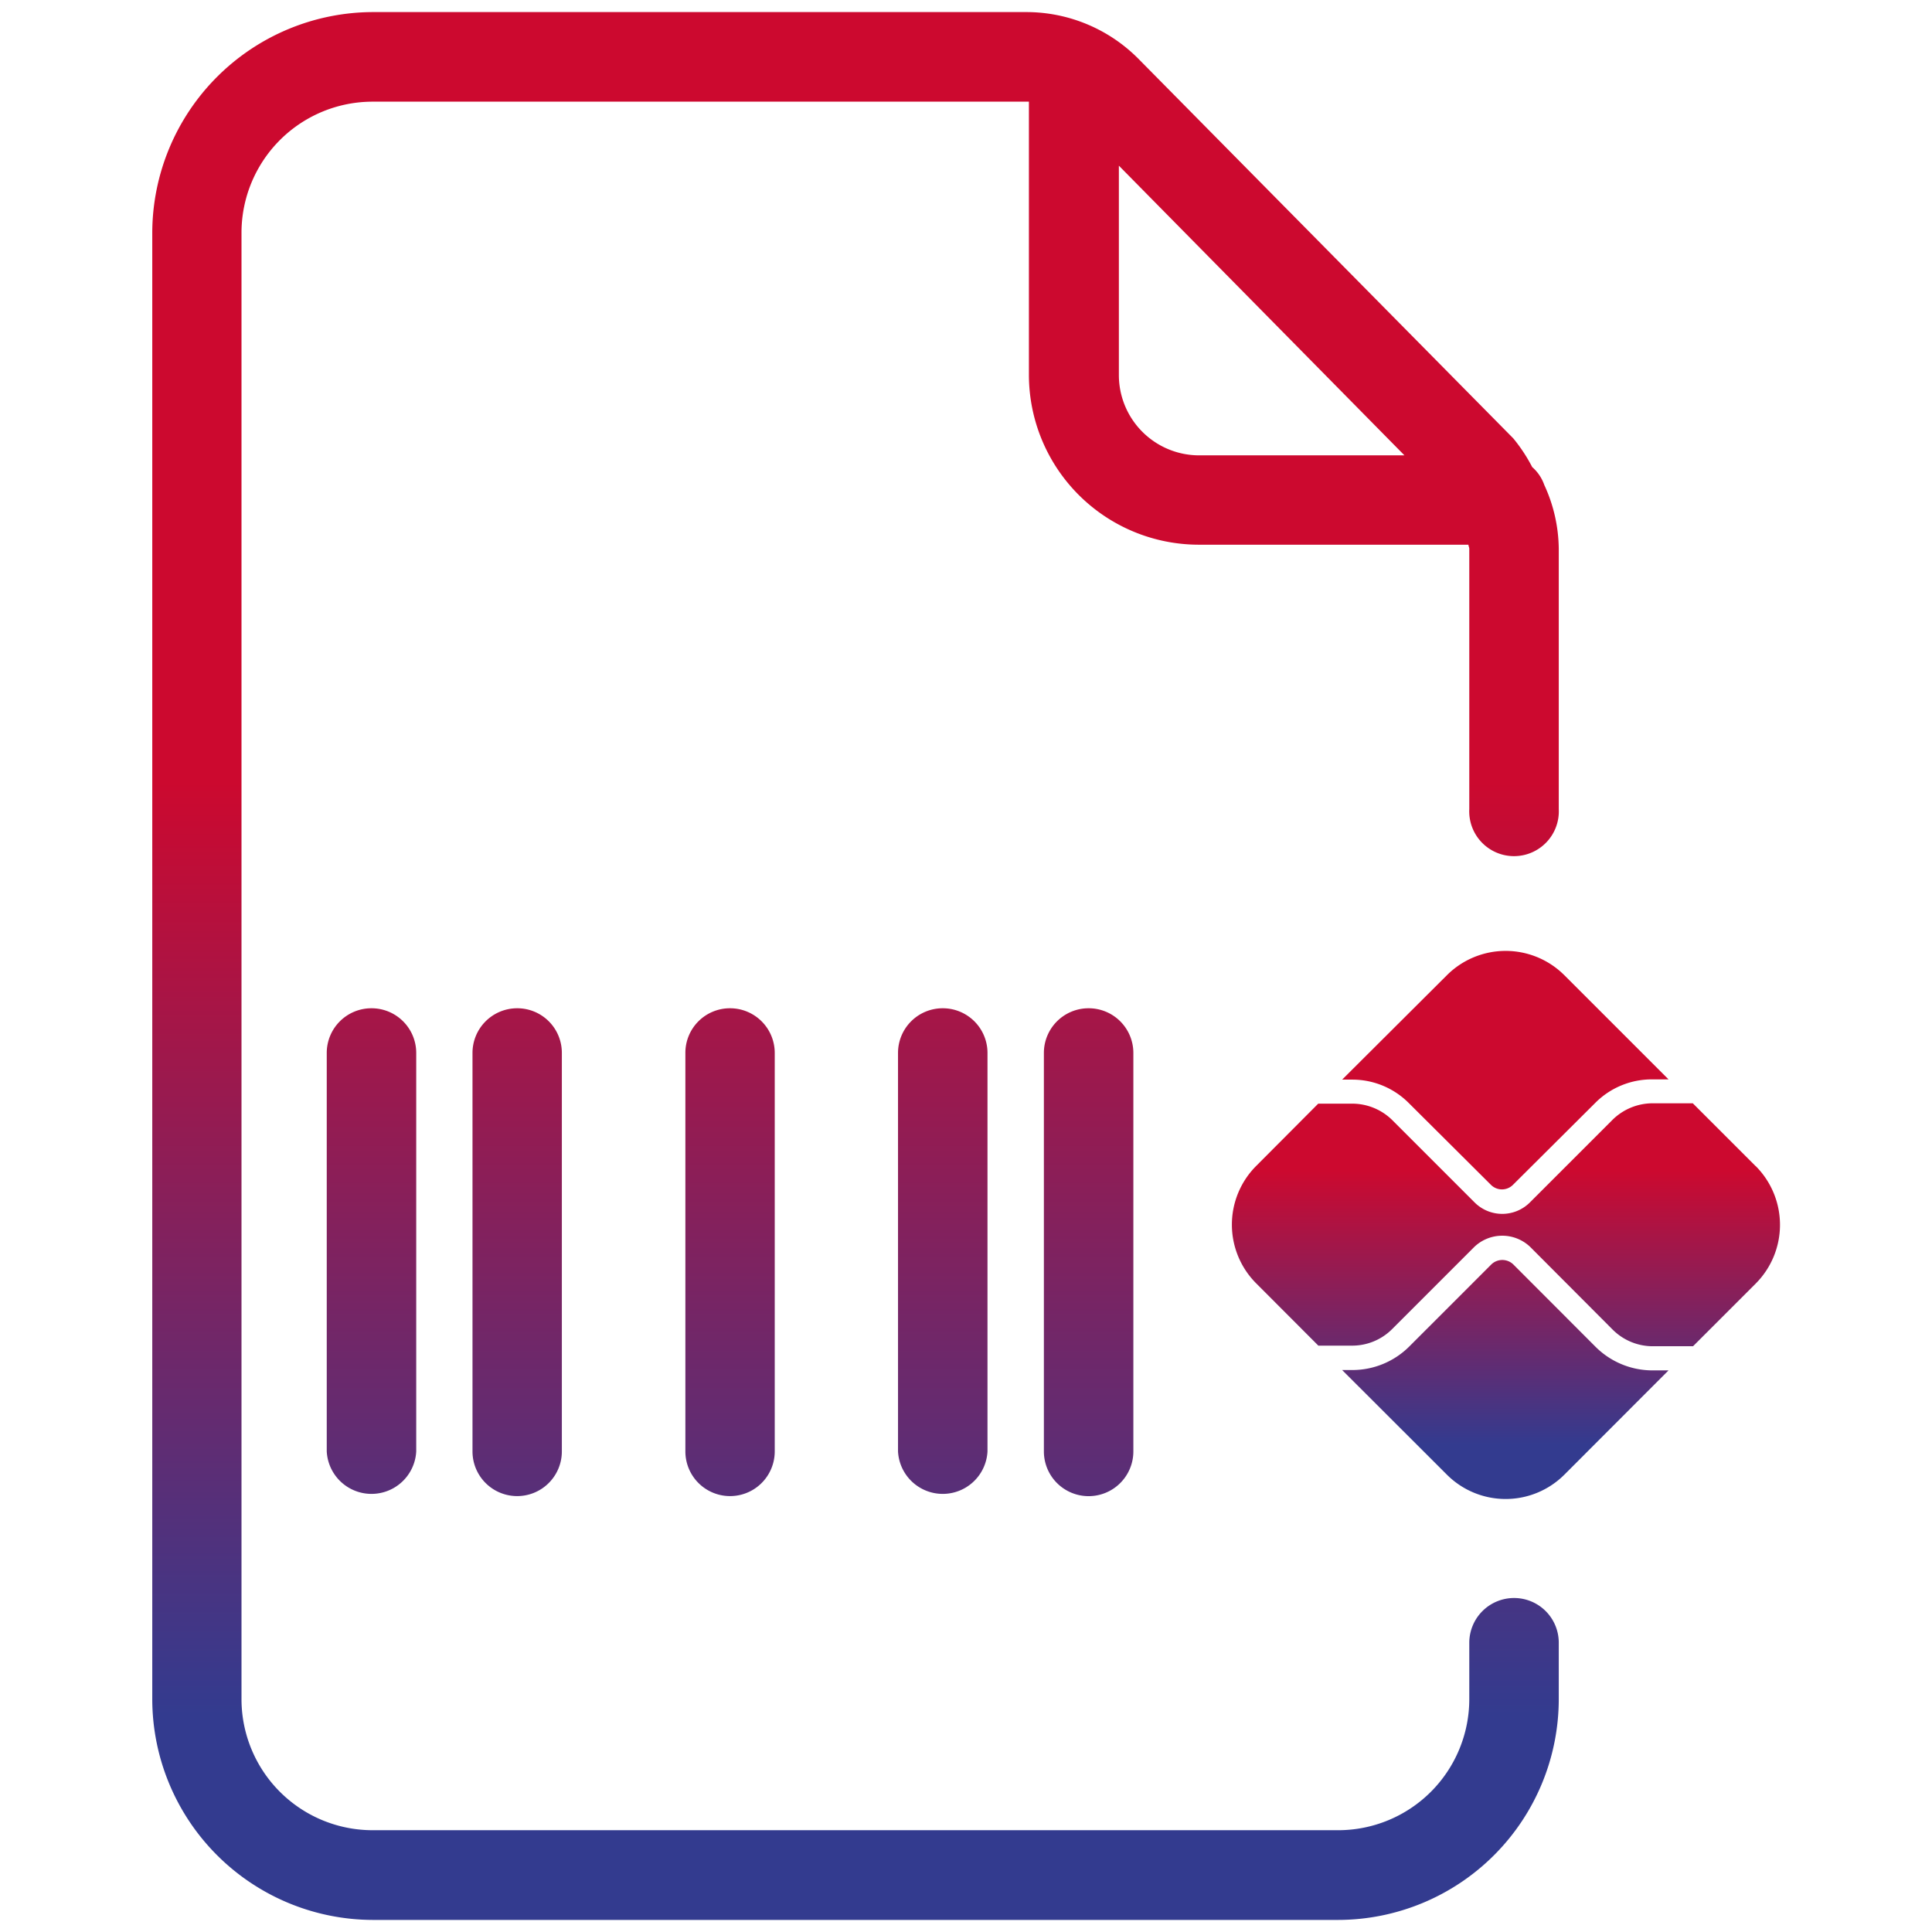
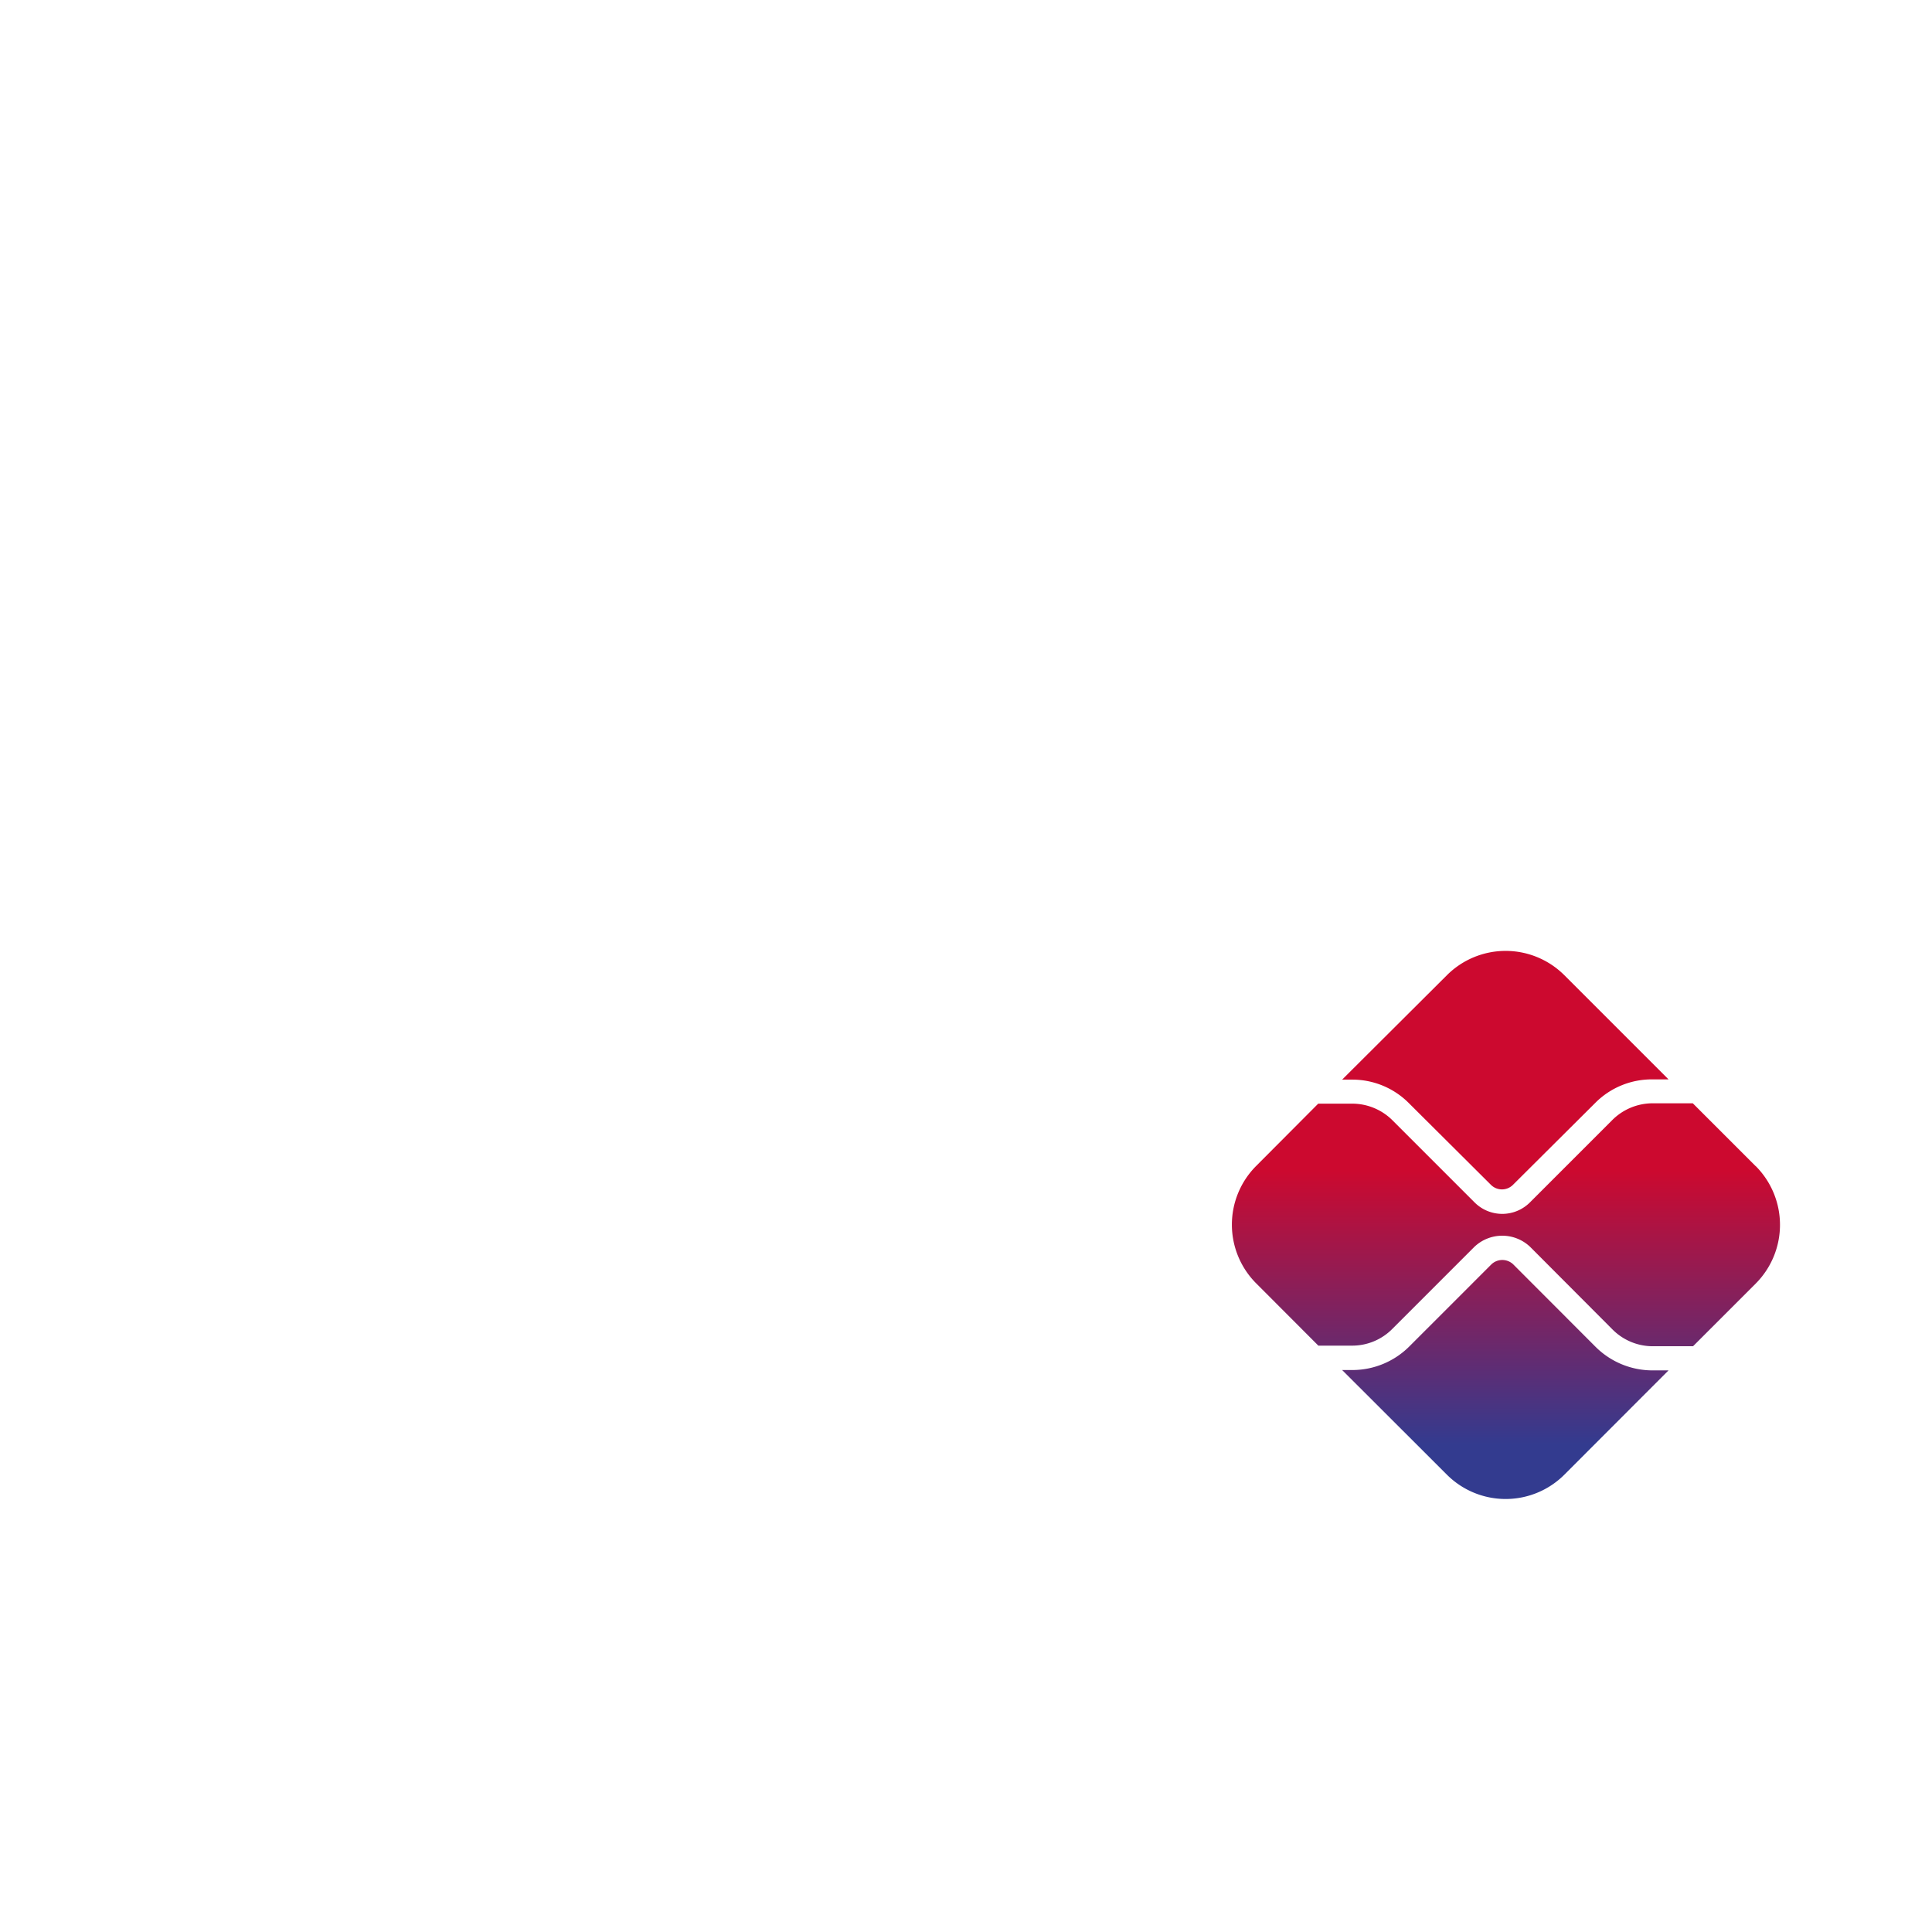
<svg xmlns="http://www.w3.org/2000/svg" id="transacional-boleto-pix" width="16" height="16" viewBox="0 0 16 16">
  <defs>
    <linearGradient id="linear-gradient" x1="0.5" x2="0.5" y2="1" gradientUnits="objectBoundingBox">
      <stop offset="0" stop-color="#cc092f" />
      <stop offset="0.402" stop-color="#cc092f" />
      <stop offset="0.899" stop-color="#333b8f" />
      <stop offset="1" stop-color="#333b8f" />
    </linearGradient>
    <clipPath id="clip-path">
      <rect id="Retângulo_120346" data-name="Retângulo 120346" width="16" height="16" transform="translate(147 1127)" stroke="rgba(0,0,0,0)" stroke-width="1" opacity="0.588" fill="url(#linear-gradient)" />
    </clipPath>
  </defs>
  <g id="Grupo_de_máscara_214854" data-name="Grupo de máscara 214854" transform="translate(-147 -1127)" clip-path="url(#clip-path)">
    <rect id="Retângulo_120344" data-name="Retângulo 120344" width="16" height="16" transform="translate(147 1127)" stroke="rgba(0,0,0,0)" stroke-width="1" opacity="0" fill="url(#linear-gradient)" />
    <g id="Grupo_223975" data-name="Grupo 223975" transform="translate(147 1127)">
      <path id="Caminho_74390" data-name="Caminho 74390" d="M13.684,11.349h.134l-.863.864a.688.688,0,0,1-.972,0h0l-.868-.867H11.2a.667.667,0,0,0,.471-.195l.681-.681a.131.131,0,0,1,.179,0l.683.684A.668.668,0,0,0,13.684,11.349ZM11.668,9.136l.681.678a.129.129,0,0,0,.179,0h0l.684-.681a.66.66,0,0,1,.471-.194h.135l-.863-.863a.688.688,0,0,0-.972,0h0l-.868.865H11.2A.659.659,0,0,1,11.668,9.136Zm2.87.52-.519-.519h-.335a.474.474,0,0,0-.33.137l-.684.684a.324.324,0,0,1-.458,0l0,0-.681-.681A.473.473,0,0,0,11.2,9.14h-.283l-.514.516a.688.688,0,0,0,0,.972h0l.515.516H11.2a.467.467,0,0,0,.329-.137l.681-.681a.335.335,0,0,1,.462,0l.684.686a.47.47,0,0,0,.329.137h.336l.519-.519a.689.689,0,0,0,0-.973Z" stroke="rgba(0,0,0,0)" stroke-width="1" fill="url(#linear-gradient)" />
      <g id="Grupo_de_máscara_83074" data-name="Grupo de máscara 83074">
-         <path id="Caminho_2878426" data-name="Caminho 2878426" d="M12.539,13.234a.371.371,0,0,0-.371.37v.467a1.086,1.086,0,0,1-1.086,1.086H3.09A1.086,1.086,0,0,1,2,14.071H2V1.928A1.086,1.086,0,0,1,3.09.842H8.521V3.105A1.408,1.408,0,0,0,9.927,4.511h2.234c0,.012.007.022.007.034V6.7a.371.371,0,1,0,.741,0V4.544a1.285,1.285,0,0,0-.12-.528.35.35,0,0,0-.1-.148,1.342,1.342,0,0,0-.157-.238L9.428.487A1.308,1.308,0,0,0,8.5.1H3.09A1.832,1.832,0,0,0,1.261,1.928V14.074A1.831,1.831,0,0,0,3.09,15.9h7.991a1.83,1.83,0,0,0,1.828-1.829V13.6A.37.37,0,0,0,12.539,13.234Zm-.908-9.463h-1.7a.665.665,0,0,1-.665-.665h0V1.372ZM7.808,8.35a.37.37,0,0,1,.37.37v3.3a.371.371,0,0,1-.741,0V8.72A.37.37,0,0,1,7.808,8.35Zm1.207,0a.37.37,0,0,1,.371.37v3.3a.37.37,0,0,1-.741,0V8.72A.37.37,0,0,1,9.015,8.35Zm-5.939,0a.37.37,0,0,1,.371.37v3.3a.371.371,0,0,1-.741,0V8.72A.37.37,0,0,1,3.076,8.35Zm1.207,0a.369.369,0,0,1,.37.37v3.3a.37.37,0,0,1-.74,0V8.72a.37.37,0,0,1,.369-.37Zm1.763,0a.37.37,0,0,1,.37.37v3.3a.37.37,0,1,1-.74,0V8.72A.369.369,0,0,1,6.046,8.35Z" stroke="rgba(0,0,0,0)" stroke-width="1" fill="url(#linear-gradient)" />
-       </g>
+         </g>
    </g>
  </g>
</svg>